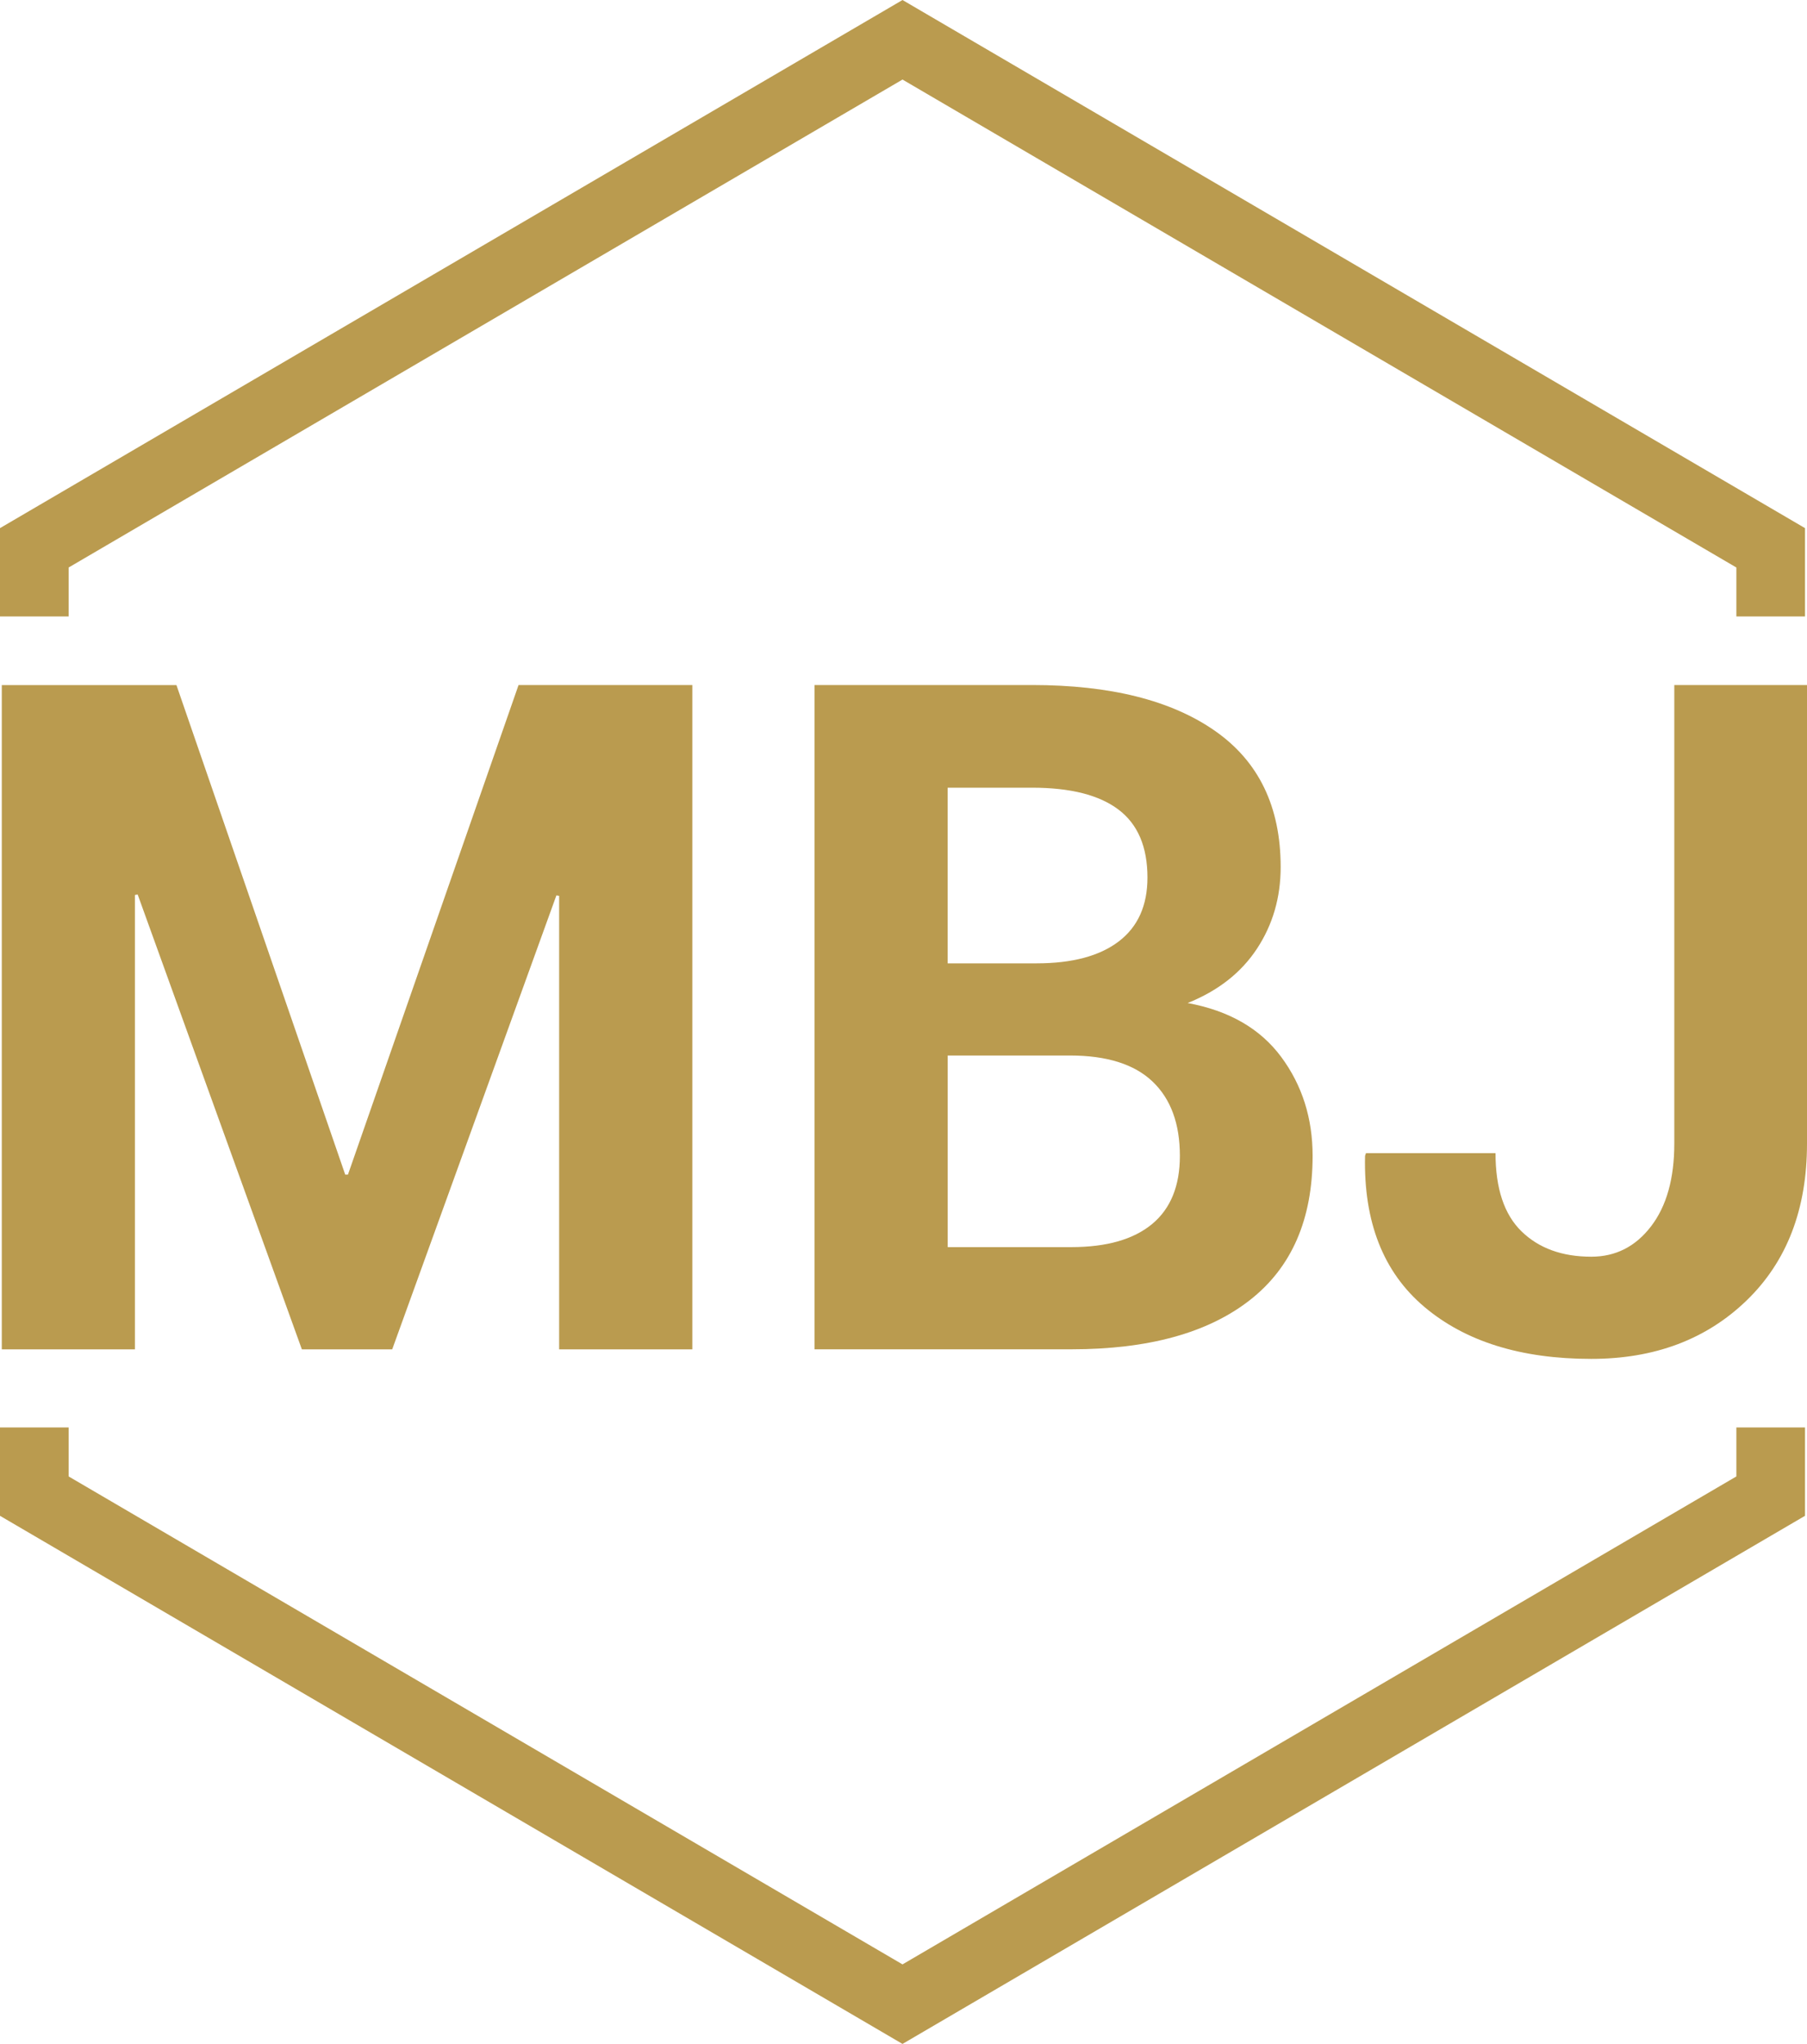
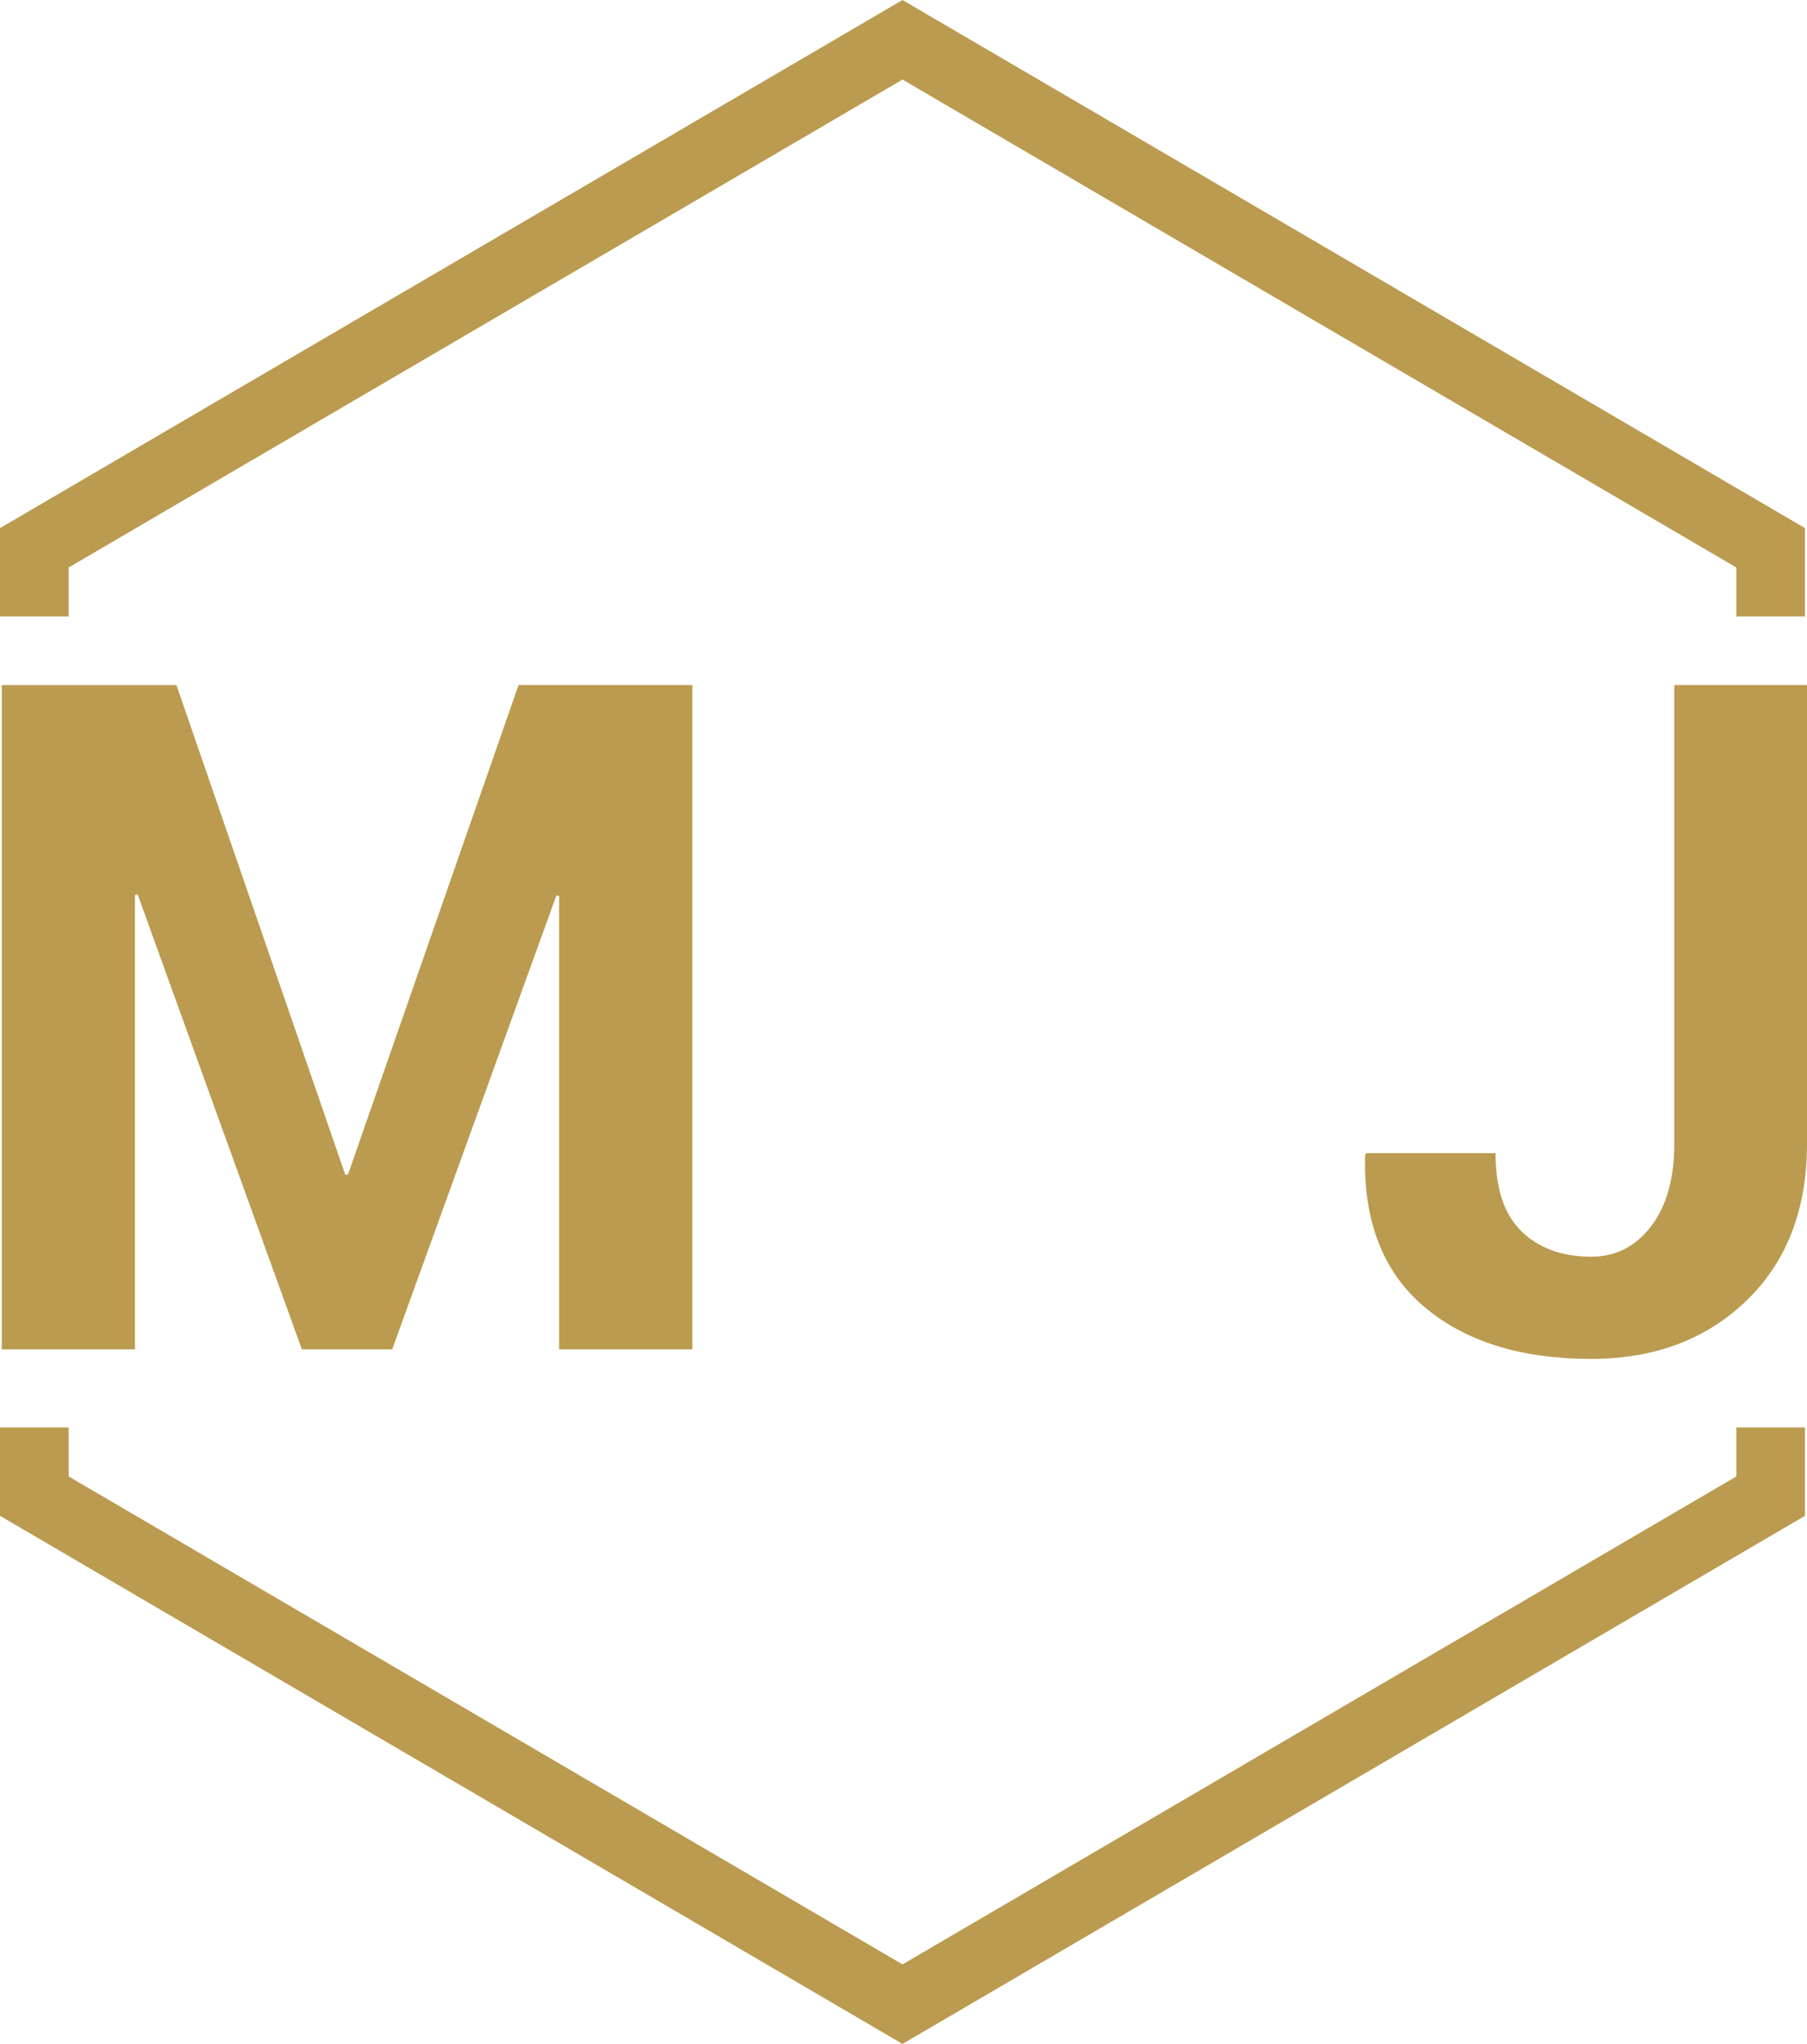
<svg xmlns="http://www.w3.org/2000/svg" id="Layer_2" data-name="Layer 2" viewBox="0 0 526.58 595.44">
  <defs>
    <style>      .cls-1 {        fill: none;        stroke: #ba9b4f;        stroke-miterlimit: 10;        stroke-width: 20px;      }      .cls-2 {        fill: #ba9b4f;      }    </style>
  </defs>
  <g id="Layer_1-2" data-name="Layer 1">
    <polyline class="cls-1" points="516 179.59 516 159.59 263 11.59 10 159.59 10 179.59" />
    <polyline class="cls-1" points="516 415.85 516 435.85 263 583.85 10 435.85 10 415.85" />
    <path class="cls-2" d="M100.6,342.18h.8l49.71-142.61h50.64v193.52h-38.81v-132.11l-.8-.13-47.85,132.25h-26.32l-47.85-132.51-.8.13v132.38H.52v-193.52h50.9l49.18,142.61Z" />
-     <path class="cls-2" d="M237.36,393.08v-193.52h63.4c22.77,0,40.54,4.45,53.3,13.36,12.76,8.9,19.14,22.13,19.14,39.67,0,8.86-2.3,16.79-6.91,23.79-4.61,7-11.34,12.27-20.2,15.82,12.05,2.22,21.13,7.44,27.25,15.68,6.11,8.24,9.17,17.86,9.17,28.84,0,18.52-6.11,32.54-18.34,42.07-12.23,9.53-29.55,14.29-51.97,14.29h-74.83ZM276.17,280.64h25.92c10.37,0,18.34-2.13,23.92-6.38,5.58-4.25,8.37-10.45,8.37-18.61,0-8.95-2.81-15.55-8.44-19.8-5.63-4.25-14.02-6.38-25.19-6.38h-24.59v51.17ZM276.17,307.49v55.82h36.02c10.28,0,18.12-2.24,23.53-6.71,5.4-4.47,8.11-11.1,8.11-19.87,0-9.39-2.66-16.61-7.97-21.66s-13.34-7.58-24.06-7.58h-35.62Z" />
    <path class="cls-2" d="M487.9,199.57h38.68v133.57c0,19.14-5.87,34.38-17.61,45.72-11.74,11.34-26.83,17.01-45.26,17.01-20.47,0-36.68-5.05-48.64-15.15-11.96-10.1-17.72-24.76-17.28-43.99l.27-.8h37.75c0,10.28,2.53,17.88,7.58,22.79,5.05,4.92,11.83,7.38,20.33,7.38,7.09,0,12.89-2.94,17.41-8.84,4.52-5.89,6.78-13.93,6.78-24.12v-133.57Z" />
  </g>
</svg>